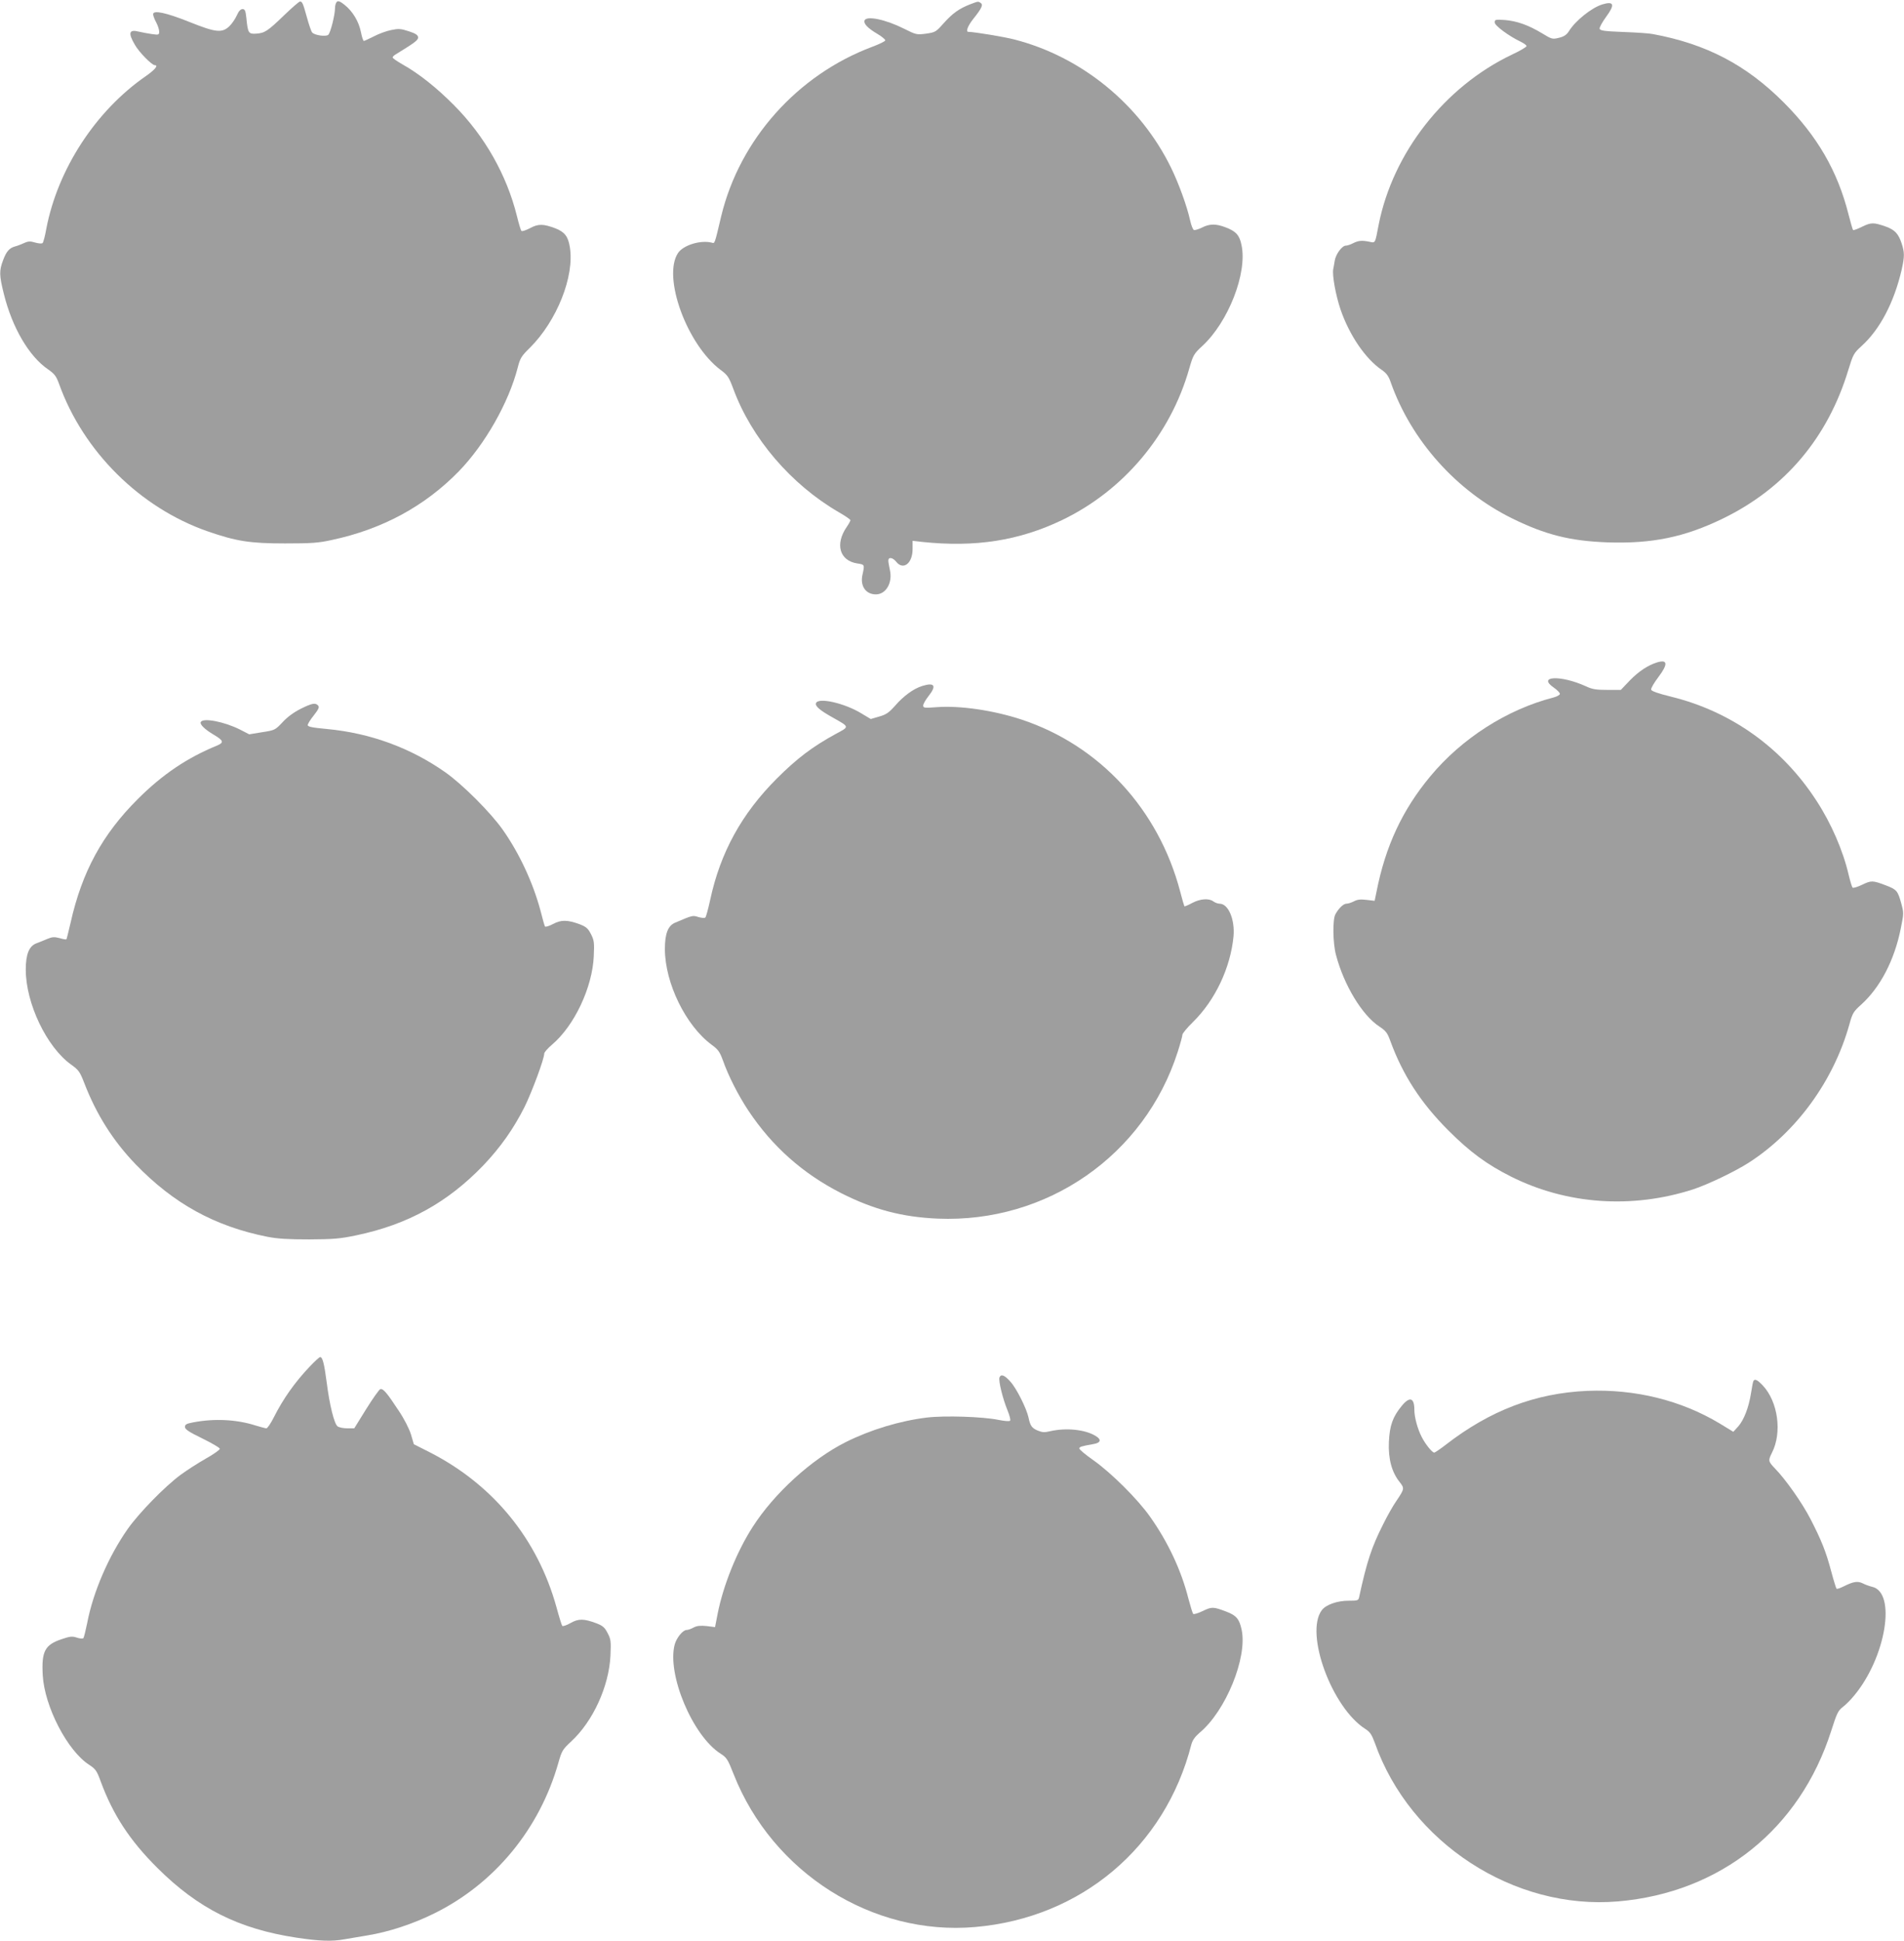
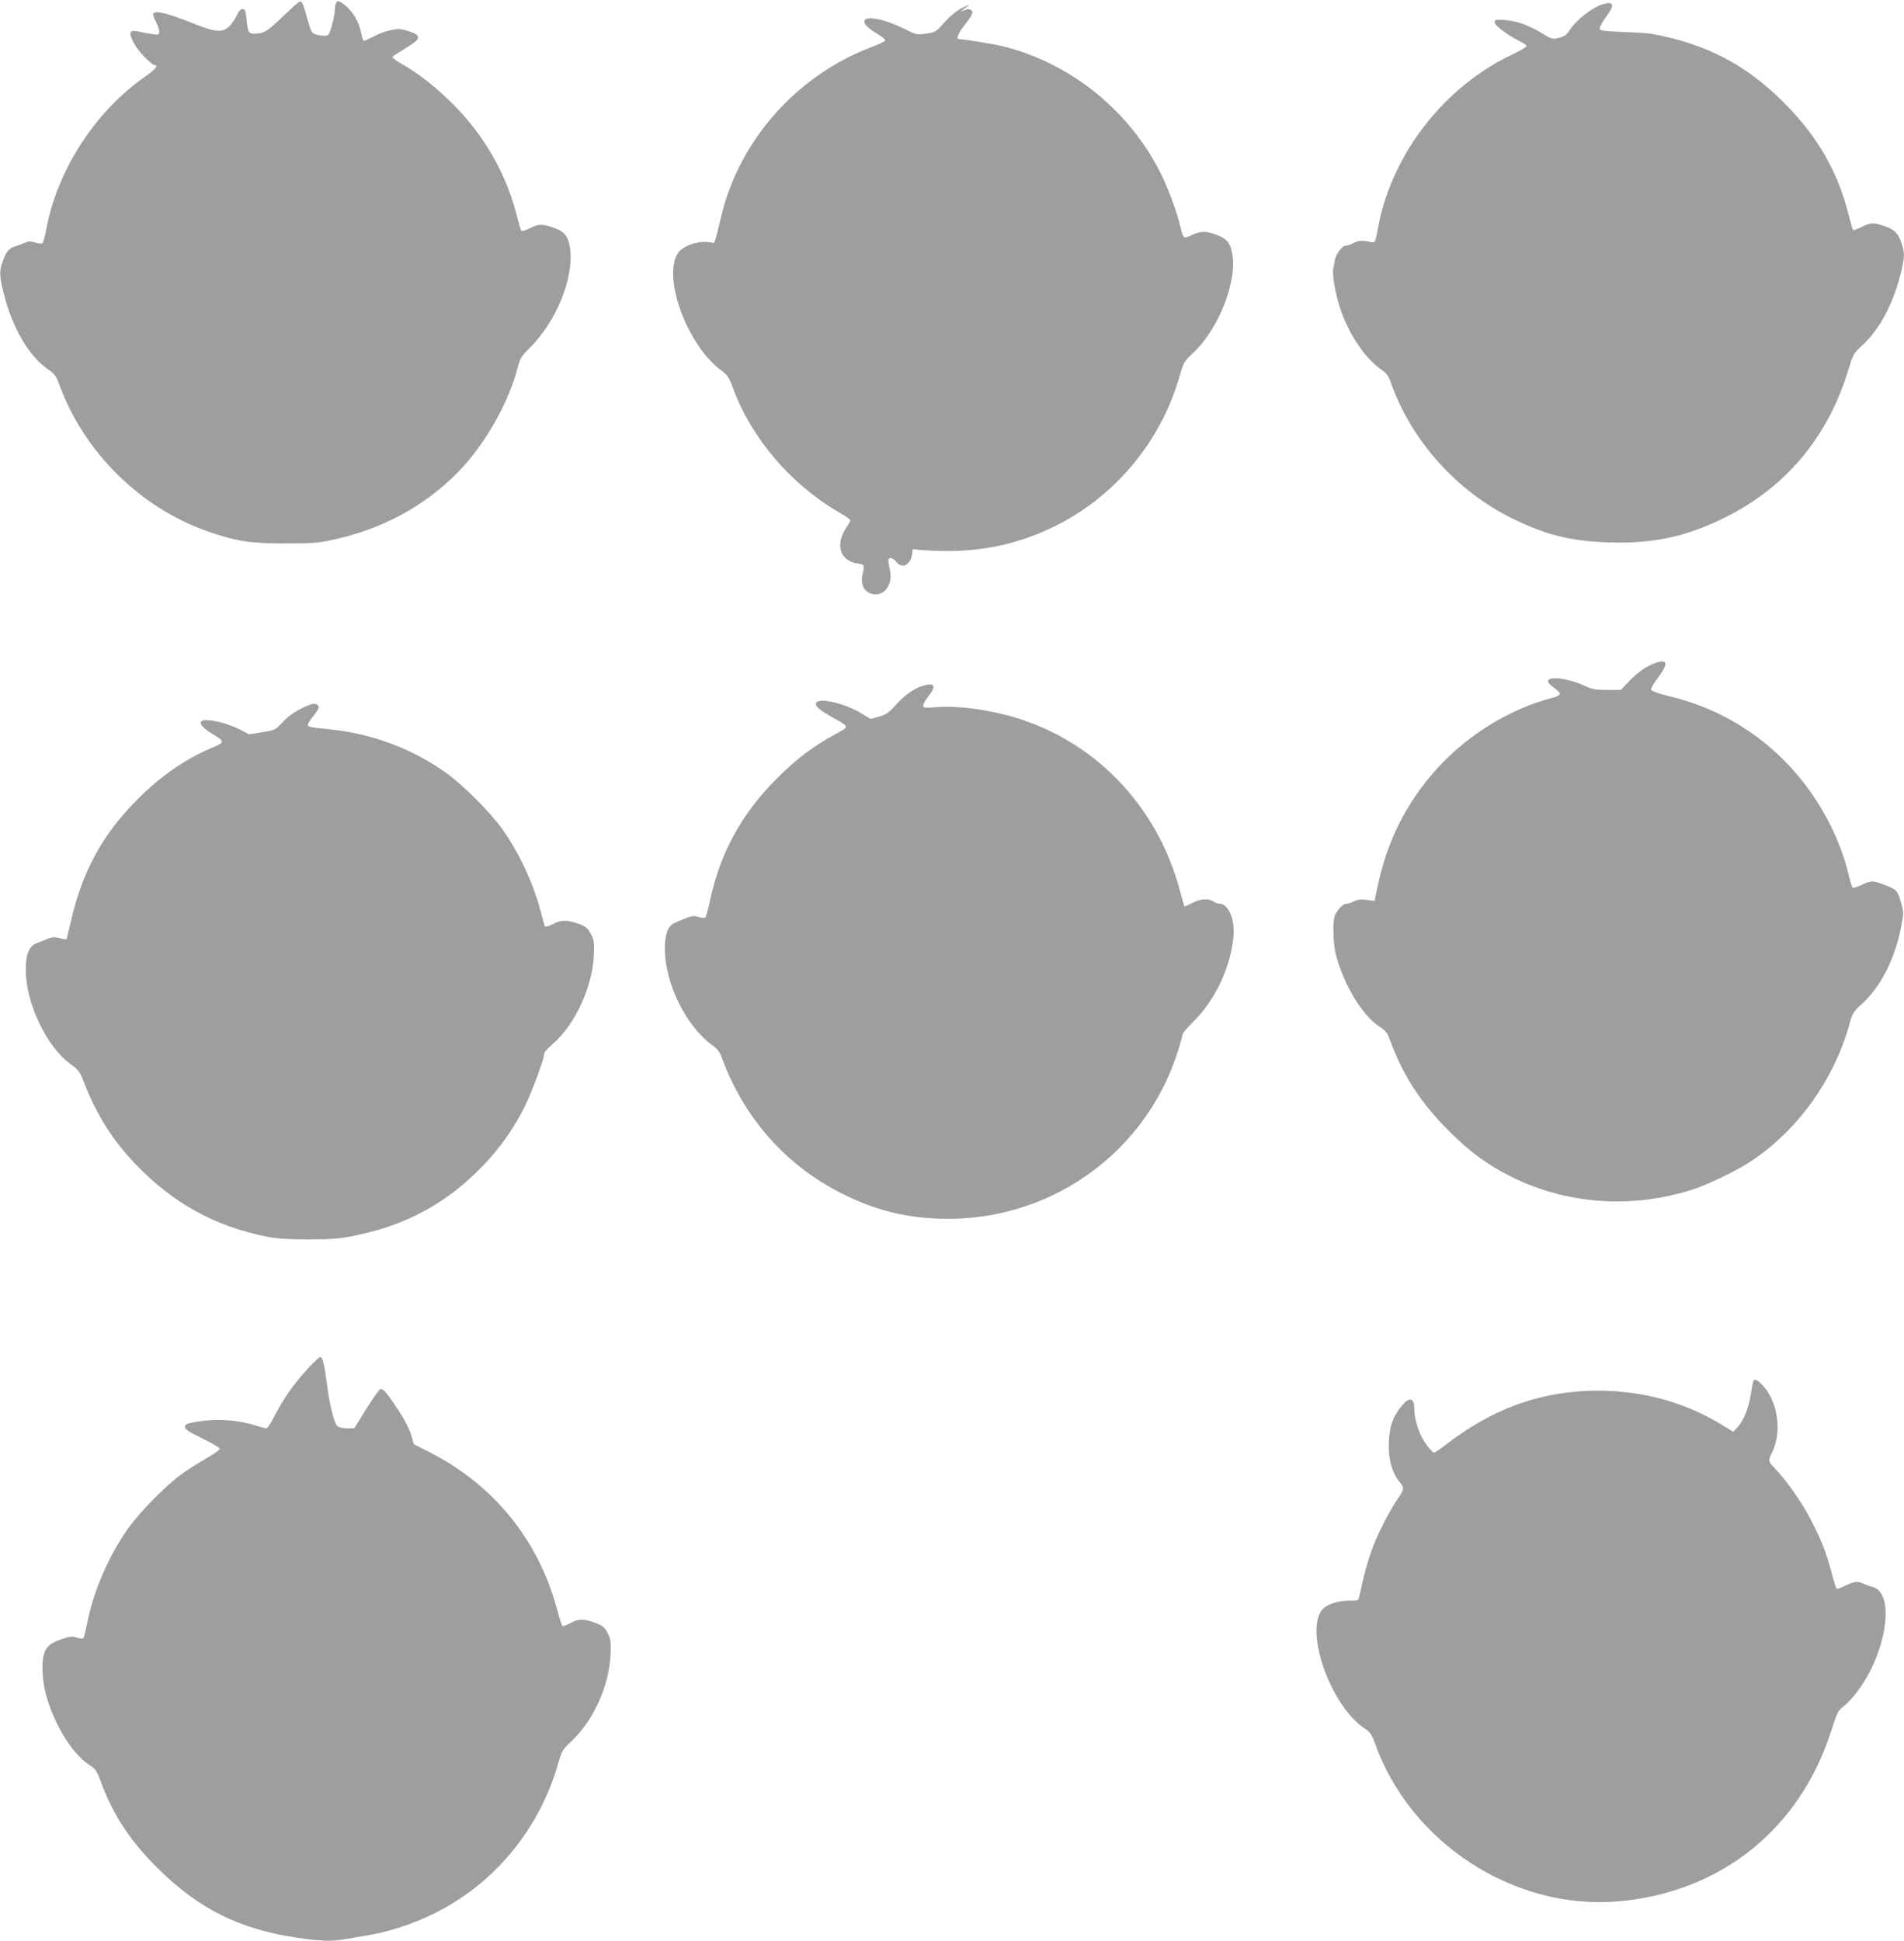
<svg xmlns="http://www.w3.org/2000/svg" version="1.0" width="1256pt" height="1280pt" viewBox="0 0 1256 1280" preserveAspectRatio="xMidYMid meet">
  <g transform="translate(0,1280) scale(0.1,-0.1)" fill="#9e9e9e" stroke="none">
    <path d="M2222 12788 c-7 -7 -12 -25 -12 -41 0 -45 -30 -165 -45 -177 -16 -13 -90 -3 -106 16 -6 7 -21 51 -34 98 -26 94 -31 106 -46 106 -6 0 -52 -40 -102 -88 -112 -108 -130 -120 -187 -124 -51 -3 -55 3 -65 105 -5 47 -10 57 -25 57 -13 0 -26 -14 -38 -42 -11 -24 -33 -56 -50 -72 -48 -45 -90 -40 -262 29 -155 62 -240 80 -240 51 0 -9 9 -33 20 -53 11 -21 20 -48 20 -61 0 -22 -3 -23 -47 -17 -27 4 -65 11 -86 16 -66 17 -74 -7 -27 -87 27 -48 112 -134 131 -134 26 0 1 -30 -59 -72 -331 -229 -582 -614 -657 -1009 -8 -46 -19 -87 -24 -92 -5 -5 -26 -3 -48 3 -33 10 -46 10 -74 -3 -19 -8 -45 -19 -59 -22 -39 -11 -58 -33 -80 -92 -26 -69 -25 -99 5 -220 55 -223 166 -413 292 -499 44 -31 54 -45 73 -97 160 -445 534 -816 979 -971 190 -66 280 -80 511 -80 174 0 221 3 310 23 333 71 613 223 837 453 172 177 329 453 388 683 16 63 24 76 81 132 177 176 295 471 263 663 -11 70 -34 100 -95 124 -80 30 -113 31 -168 1 -27 -14 -52 -22 -56 -18 -5 4 -18 49 -30 98 -67 270 -212 527 -415 731 -115 116 -232 209 -341 270 -35 20 -64 40 -64 45 0 5 10 15 23 22 127 78 147 93 145 112 -2 15 -19 25 -62 39 -52 17 -67 18 -115 8 -31 -6 -83 -25 -115 -42 -32 -16 -62 -30 -66 -30 -4 0 -13 26 -19 58 -14 70 -54 137 -108 180 -30 24 -43 28 -51 20z" />
-     <path d="M6398 12771 c-73 -29 -113 -58 -172 -123 -52 -59 -56 -61 -117 -70 -62 -8 -66 -7 -144 32 -123 62 -249 88 -262 55 -7 -21 20 -50 84 -88 29 -17 53 -37 53 -43 0 -6 -39 -25 -87 -43 -493 -185 -873 -611 -995 -1115 -46 -194 -42 -182 -64 -176 -74 18 -186 -17 -221 -68 -105 -157 58 -605 281 -772 46 -34 54 -46 84 -126 120 -325 380 -629 695 -812 42 -24 77 -48 77 -53 0 -4 -11 -25 -25 -45 -78 -114 -46 -222 70 -240 49 -7 49 -8 35 -72 -18 -75 20 -132 88 -132 67 0 112 78 92 162 -5 24 -10 51 -10 61 0 25 29 21 52 -8 46 -58 108 -11 108 83 l0 55 63 -7 c351 -37 639 8 923 144 406 195 715 562 839 999 26 90 30 97 87 150 171 158 297 480 258 664 -13 66 -37 92 -106 118 -63 24 -105 24 -155 -2 -23 -11 -46 -18 -53 -16 -7 3 -18 31 -25 63 -21 95 -76 246 -126 348 -204 417 -590 732 -1035 846 -66 17 -259 49 -302 50 -19 0 -4 39 32 85 57 71 67 94 49 106 -18 11 -15 11 -71 -10z" />
+     <path d="M6398 12771 c-73 -29 -113 -58 -172 -123 -52 -59 -56 -61 -117 -70 -62 -8 -66 -7 -144 32 -123 62 -249 88 -262 55 -7 -21 20 -50 84 -88 29 -17 53 -37 53 -43 0 -6 -39 -25 -87 -43 -493 -185 -873 -611 -995 -1115 -46 -194 -42 -182 -64 -176 -74 18 -186 -17 -221 -68 -105 -157 58 -605 281 -772 46 -34 54 -46 84 -126 120 -325 380 -629 695 -812 42 -24 77 -48 77 -53 0 -4 -11 -25 -25 -45 -78 -114 -46 -222 70 -240 49 -7 49 -8 35 -72 -18 -75 20 -132 88 -132 67 0 112 78 92 162 -5 24 -10 51 -10 61 0 25 29 21 52 -8 46 -58 108 -11 108 83 c351 -37 639 8 923 144 406 195 715 562 839 999 26 90 30 97 87 150 171 158 297 480 258 664 -13 66 -37 92 -106 118 -63 24 -105 24 -155 -2 -23 -11 -46 -18 -53 -16 -7 3 -18 31 -25 63 -21 95 -76 246 -126 348 -204 417 -590 732 -1035 846 -66 17 -259 49 -302 50 -19 0 -4 39 32 85 57 71 67 94 49 106 -18 11 -15 11 -71 -10z" />
    <path d="M10570 12771 c-71 -22 -177 -107 -220 -176 -15 -24 -32 -36 -65 -44 -44 -11 -48 -10 -112 29 -91 55 -166 81 -245 88 -64 4 -68 3 -68 -16 0 -21 93 -90 173 -128 20 -10 37 -22 37 -28 0 -6 -44 -32 -98 -57 -443 -212 -783 -646 -877 -1119 -25 -130 -21 -123 -63 -114 -50 10 -73 7 -108 -11 -16 -8 -36 -15 -46 -15 -25 0 -66 -56 -73 -98 -3 -20 -8 -46 -10 -56 -8 -40 16 -172 48 -267 58 -169 164 -325 271 -398 32 -22 46 -41 60 -82 135 -383 432 -716 801 -898 220 -108 383 -149 628 -158 294 -10 509 34 762 157 410 199 693 534 828 981 31 101 36 110 85 155 123 110 217 290 267 507 19 86 19 112 -1 173 -21 63 -45 88 -102 109 -82 29 -98 29 -158 0 -30 -15 -57 -25 -60 -22 -3 3 -16 49 -30 103 -72 286 -206 517 -429 740 -246 246 -509 384 -860 449 -22 5 -110 11 -195 14 -130 5 -155 9 -158 22 -1 9 18 44 43 78 60 81 52 105 -25 82z" />
    <path d="M10930 8431 c-60 -19 -119 -58 -177 -117 l-61 -64 -90 0 c-74 0 -99 4 -143 25 -164 74 -321 67 -209 -10 22 -15 40 -34 40 -41 0 -7 -19 -18 -42 -24 -307 -79 -604 -269 -812 -519 -185 -222 -297 -462 -356 -764 l-12 -58 -52 6 c-40 5 -61 3 -84 -9 -17 -9 -39 -16 -50 -16 -20 0 -51 -30 -73 -70 -19 -35 -17 -189 4 -268 53 -201 174 -399 286 -472 42 -28 53 -41 72 -94 83 -227 202 -410 383 -591 144 -144 255 -225 414 -305 368 -184 797 -214 1201 -84 97 32 275 117 367 176 315 203 560 540 664 913 20 73 27 84 76 128 127 114 221 294 263 505 20 99 20 101 2 167 -22 80 -30 89 -101 116 -87 33 -96 33 -156 4 -31 -15 -59 -23 -63 -19 -5 5 -16 43 -26 84 -37 160 -115 340 -213 490 -225 347 -560 587 -957 685 -90 22 -131 37 -133 47 -2 9 20 46 48 83 65 86 61 118 -10 96z" />
    <path d="M6084 8276 c-58 -18 -124 -66 -180 -131 -41 -46 -59 -58 -105 -71 l-55 -16 -60 36 c-112 69 -286 108 -301 69 -8 -19 24 -47 110 -95 113 -64 112 -59 21 -108 -154 -84 -257 -162 -390 -295 -231 -231 -372 -487 -439 -799 -13 -59 -27 -112 -32 -117 -5 -5 -25 -3 -46 3 -38 12 -38 12 -153 -37 -48 -20 -68 -73 -68 -175 1 -224 137 -503 308 -630 44 -32 54 -47 75 -104 35 -100 101 -230 168 -331 157 -236 359 -415 610 -543 215 -109 404 -159 639 -169 720 -30 1365 418 1583 1100 17 53 31 104 31 113 0 8 31 46 69 83 147 144 248 358 268 565 10 112 -34 216 -92 216 -12 0 -30 7 -41 15 -29 22 -86 18 -139 -10 -26 -14 -49 -24 -52 -22 -2 3 -15 47 -28 98 -143 542 -531 962 -1045 1133 -185 61 -407 94 -562 82 -80 -6 -88 -5 -88 11 0 10 16 38 35 62 55 69 40 92 -41 67z" />
    <path d="M1983 8125 c-44 -22 -88 -54 -119 -88 -49 -52 -51 -53 -135 -66 l-85 -14 -62 32 c-102 51 -240 78 -257 50 -10 -15 25 -49 84 -84 66 -39 70 -52 23 -72 -198 -81 -361 -191 -523 -353 -234 -233 -368 -480 -443 -814 -14 -59 -26 -110 -28 -111 -2 -2 -22 1 -45 8 -34 9 -49 8 -80 -5 -21 -9 -53 -22 -72 -29 -49 -18 -71 -72 -71 -174 0 -222 138 -511 299 -626 50 -36 58 -47 87 -122 80 -207 189 -380 338 -535 251 -260 523 -410 871 -479 68 -13 136 -17 275 -17 160 1 202 4 311 27 340 71 603 217 839 463 111 117 197 238 270 383 48 97 130 317 130 352 0 9 23 35 51 59 147 124 267 377 276 585 4 90 2 104 -19 145 -19 37 -32 48 -73 64 -81 30 -123 31 -177 2 -26 -14 -50 -21 -53 -16 -3 4 -16 50 -29 102 -49 184 -139 379 -249 535 -79 113 -267 301 -380 380 -229 161 -494 258 -779 285 -98 9 -128 15 -128 26 0 8 18 37 40 64 31 40 38 54 29 64 -17 21 -40 17 -116 -21z" />
    <path d="M2044 3788 c-99 -104 -176 -213 -238 -336 -20 -40 -42 -72 -49 -72 -6 0 -39 9 -72 19 -126 40 -272 47 -412 20 -43 -8 -53 -14 -53 -30 0 -15 26 -33 115 -76 63 -31 115 -61 115 -68 0 -7 -41 -36 -91 -64 -51 -29 -126 -77 -168 -108 -104 -77 -273 -250 -348 -356 -126 -179 -229 -417 -268 -622 -10 -49 -21 -94 -25 -99 -5 -4 -24 -3 -44 4 -30 10 -45 8 -101 -11 -109 -37 -132 -80 -123 -238 12 -207 163 -498 306 -590 43 -28 51 -40 76 -109 82 -222 192 -390 375 -572 268 -267 538 -402 916 -459 152 -23 234 -26 316 -11 30 5 99 17 154 26 140 23 299 75 440 145 399 197 696 559 819 995 22 77 27 86 84 139 144 133 249 363 259 565 4 96 3 109 -19 150 -19 37 -32 48 -73 64 -83 31 -118 32 -171 2 -26 -15 -51 -23 -55 -19 -4 5 -21 60 -38 123 -125 451 -418 809 -838 1023 l-103 52 -19 65 c-12 38 -45 103 -80 155 -79 120 -104 150 -123 143 -8 -4 -50 -63 -93 -132 l-78 -126 -47 0 c-25 0 -54 6 -63 13 -22 16 -53 140 -72 291 -16 122 -27 166 -43 166 -5 0 -36 -28 -68 -62z" />
-     <path d="M6593 3715 c-7 -21 21 -138 53 -216 14 -34 22 -65 17 -69 -4 -5 -39 -2 -78 6 -103 21 -354 29 -471 15 -180 -22 -373 -81 -535 -162 -225 -113 -472 -337 -615 -561 -104 -162 -193 -384 -230 -571 l-17 -88 -56 7 c-41 4 -64 2 -86 -10 -16 -9 -37 -16 -46 -16 -24 0 -66 -51 -78 -95 -53 -196 118 -604 303 -721 39 -25 47 -36 86 -136 256 -649 915 -1066 1592 -1007 700 60 1254 527 1427 1204 8 29 24 51 55 78 172 143 315 494 277 677 -15 72 -35 96 -101 121 -87 33 -96 33 -156 4 -31 -15 -59 -23 -63 -19 -4 5 -18 50 -31 99 -47 187 -134 373 -252 540 -81 116 -258 292 -376 375 -50 35 -92 70 -92 77 0 11 13 15 92 29 50 8 56 30 15 54 -68 42 -194 55 -299 31 -37 -9 -53 -8 -82 4 -39 16 -50 32 -61 85 -12 59 -80 195 -120 238 -39 44 -62 52 -72 27z" />
    <path d="M11567 3693 c-3 -5 -10 -41 -16 -80 -15 -96 -47 -178 -85 -221 l-32 -35 -90 55 c-255 153 -558 228 -874 215 -342 -15 -641 -129 -935 -357 -35 -27 -69 -50 -74 -50 -14 0 -59 56 -83 104 -27 52 -48 130 -48 178 0 81 -31 90 -84 25 -59 -72 -79 -129 -84 -237 -5 -111 19 -199 70 -263 34 -43 33 -46 -20 -125 -22 -31 -62 -102 -89 -157 -75 -149 -106 -242 -158 -481 -4 -19 -11 -21 -67 -21 -74 1 -152 -26 -179 -63 -113 -153 67 -643 288 -783 31 -20 42 -37 62 -91 232 -659 918 -1105 1605 -1046 676 58 1199 477 1406 1125 36 113 45 133 75 156 19 14 53 48 75 75 211 252 282 683 119 719 -16 4 -43 13 -60 22 -34 17 -62 13 -126 -19 -24 -12 -45 -19 -48 -16 -3 3 -19 54 -35 114 -35 132 -65 206 -137 346 -56 108 -163 260 -234 333 -45 47 -46 52 -20 104 68 133 40 337 -61 444 -34 36 -52 45 -61 30z" />
  </g>
</svg>